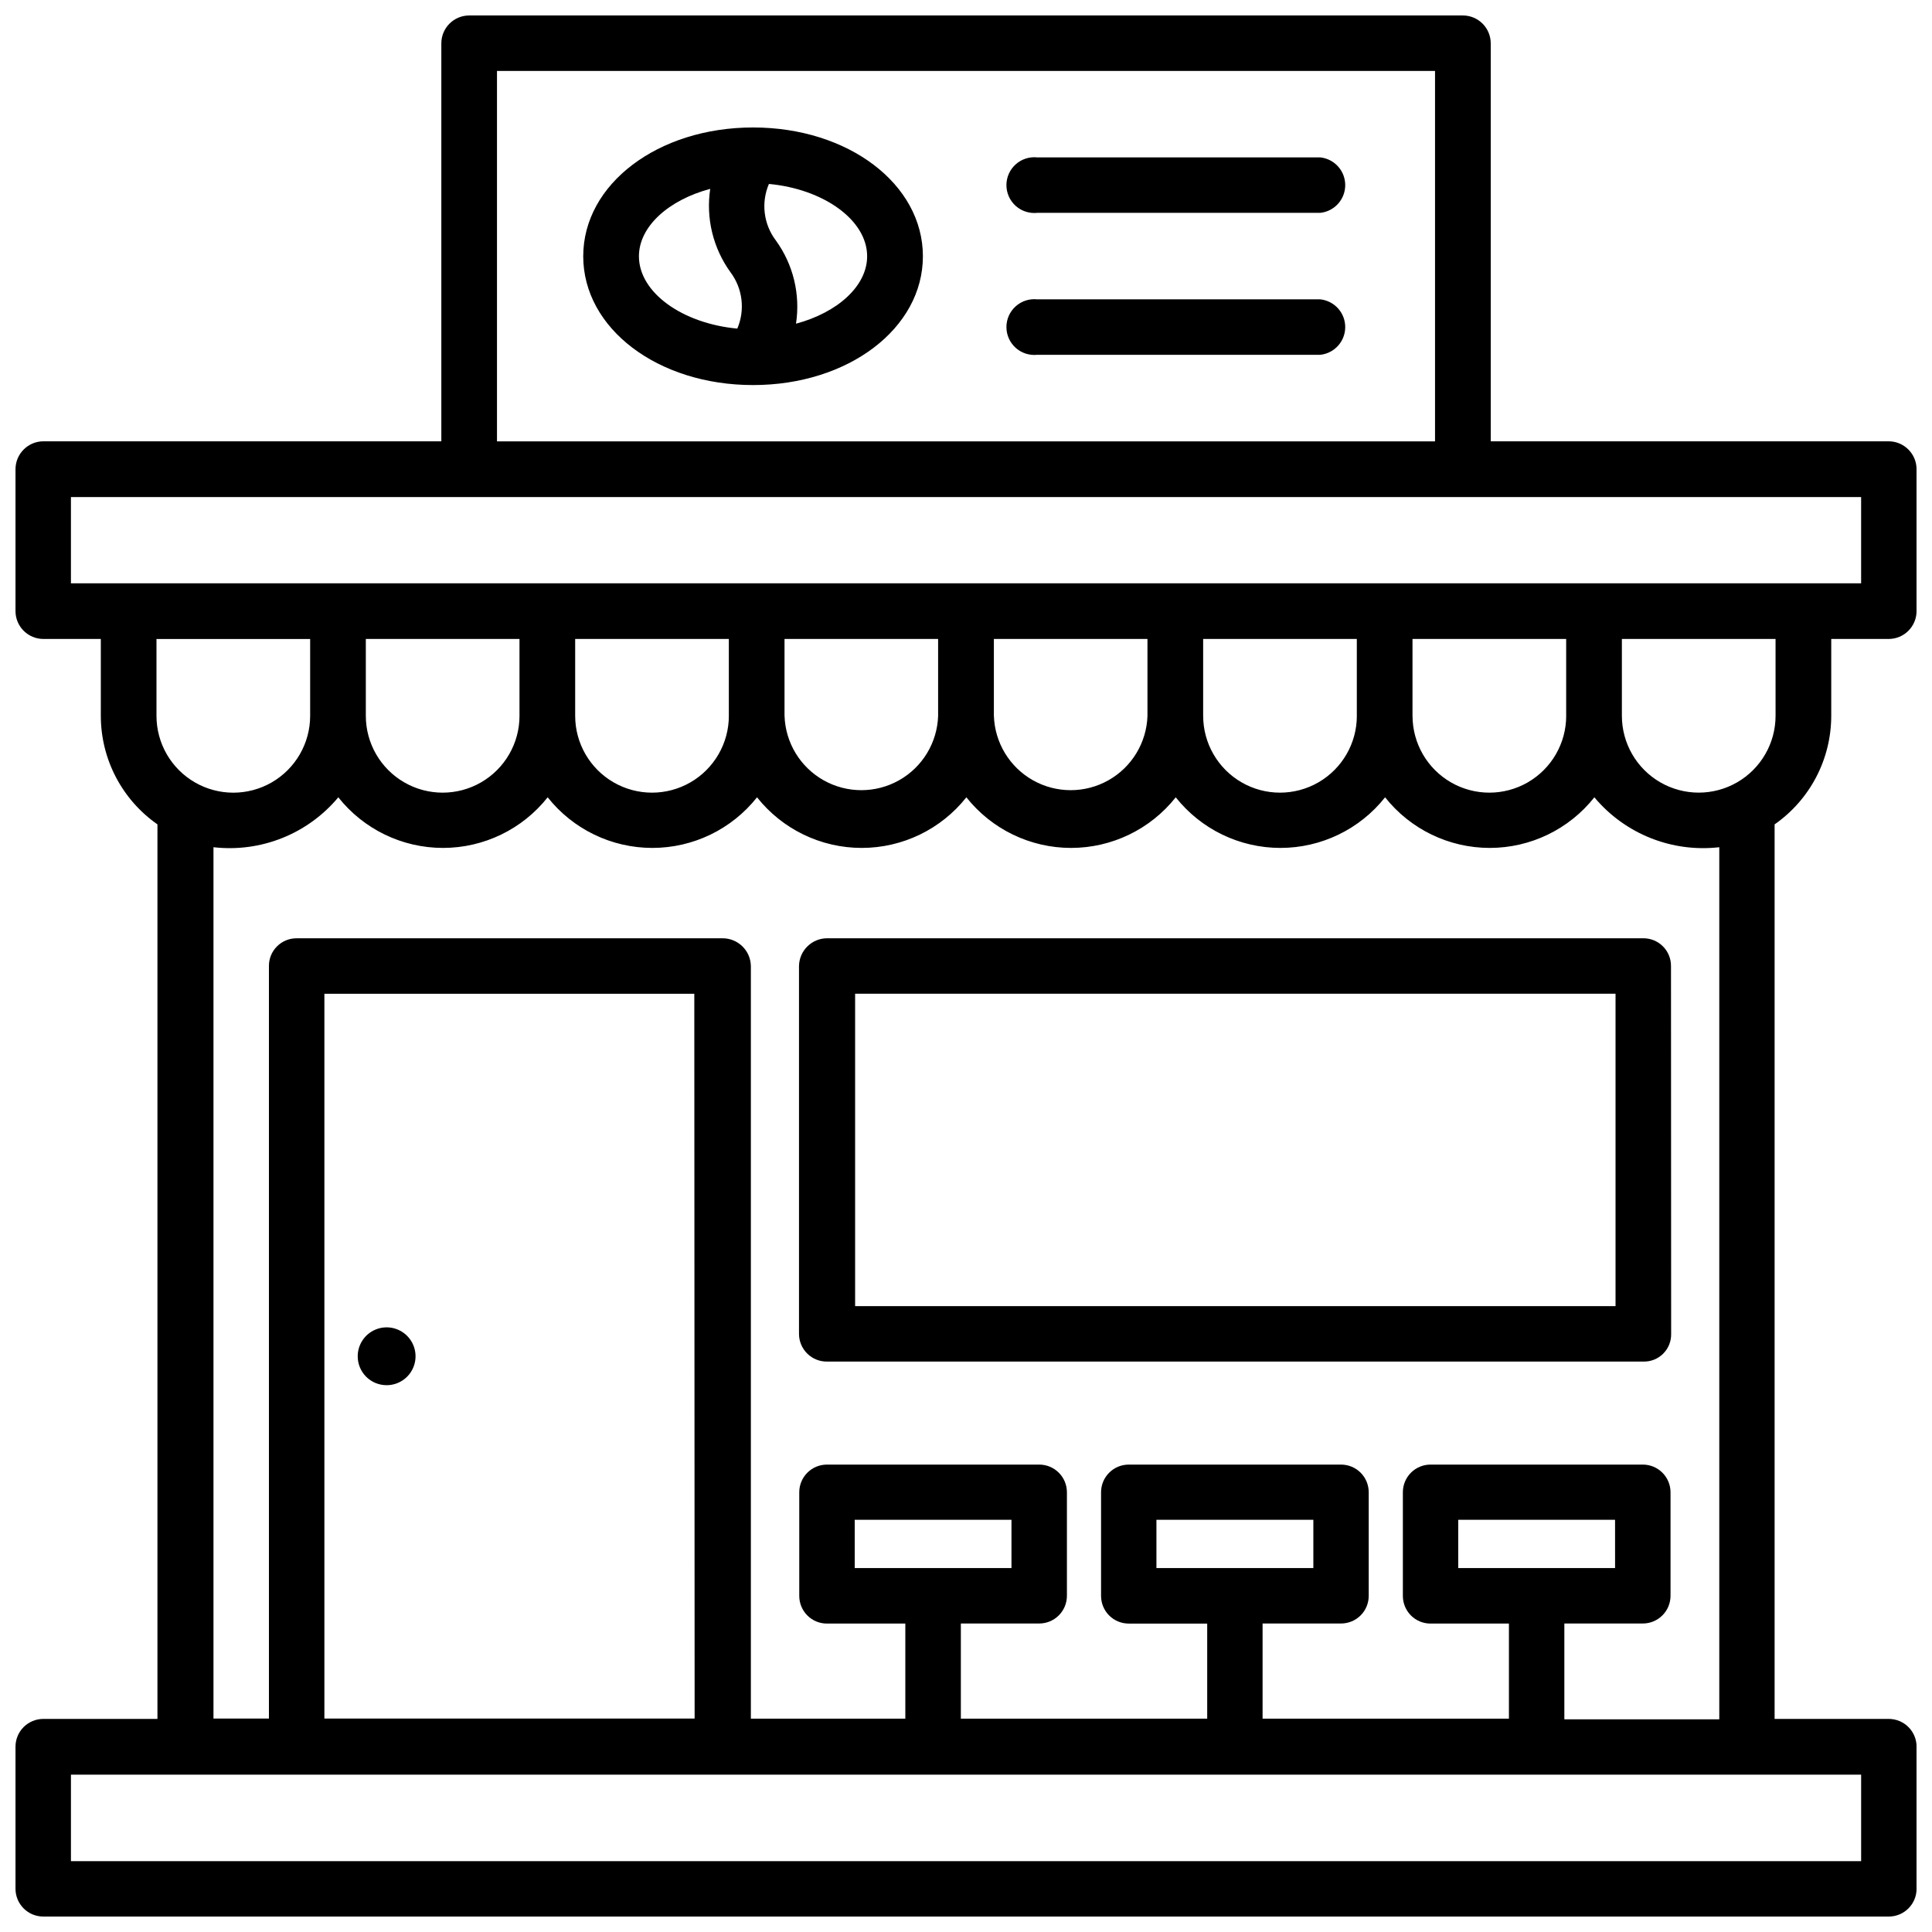
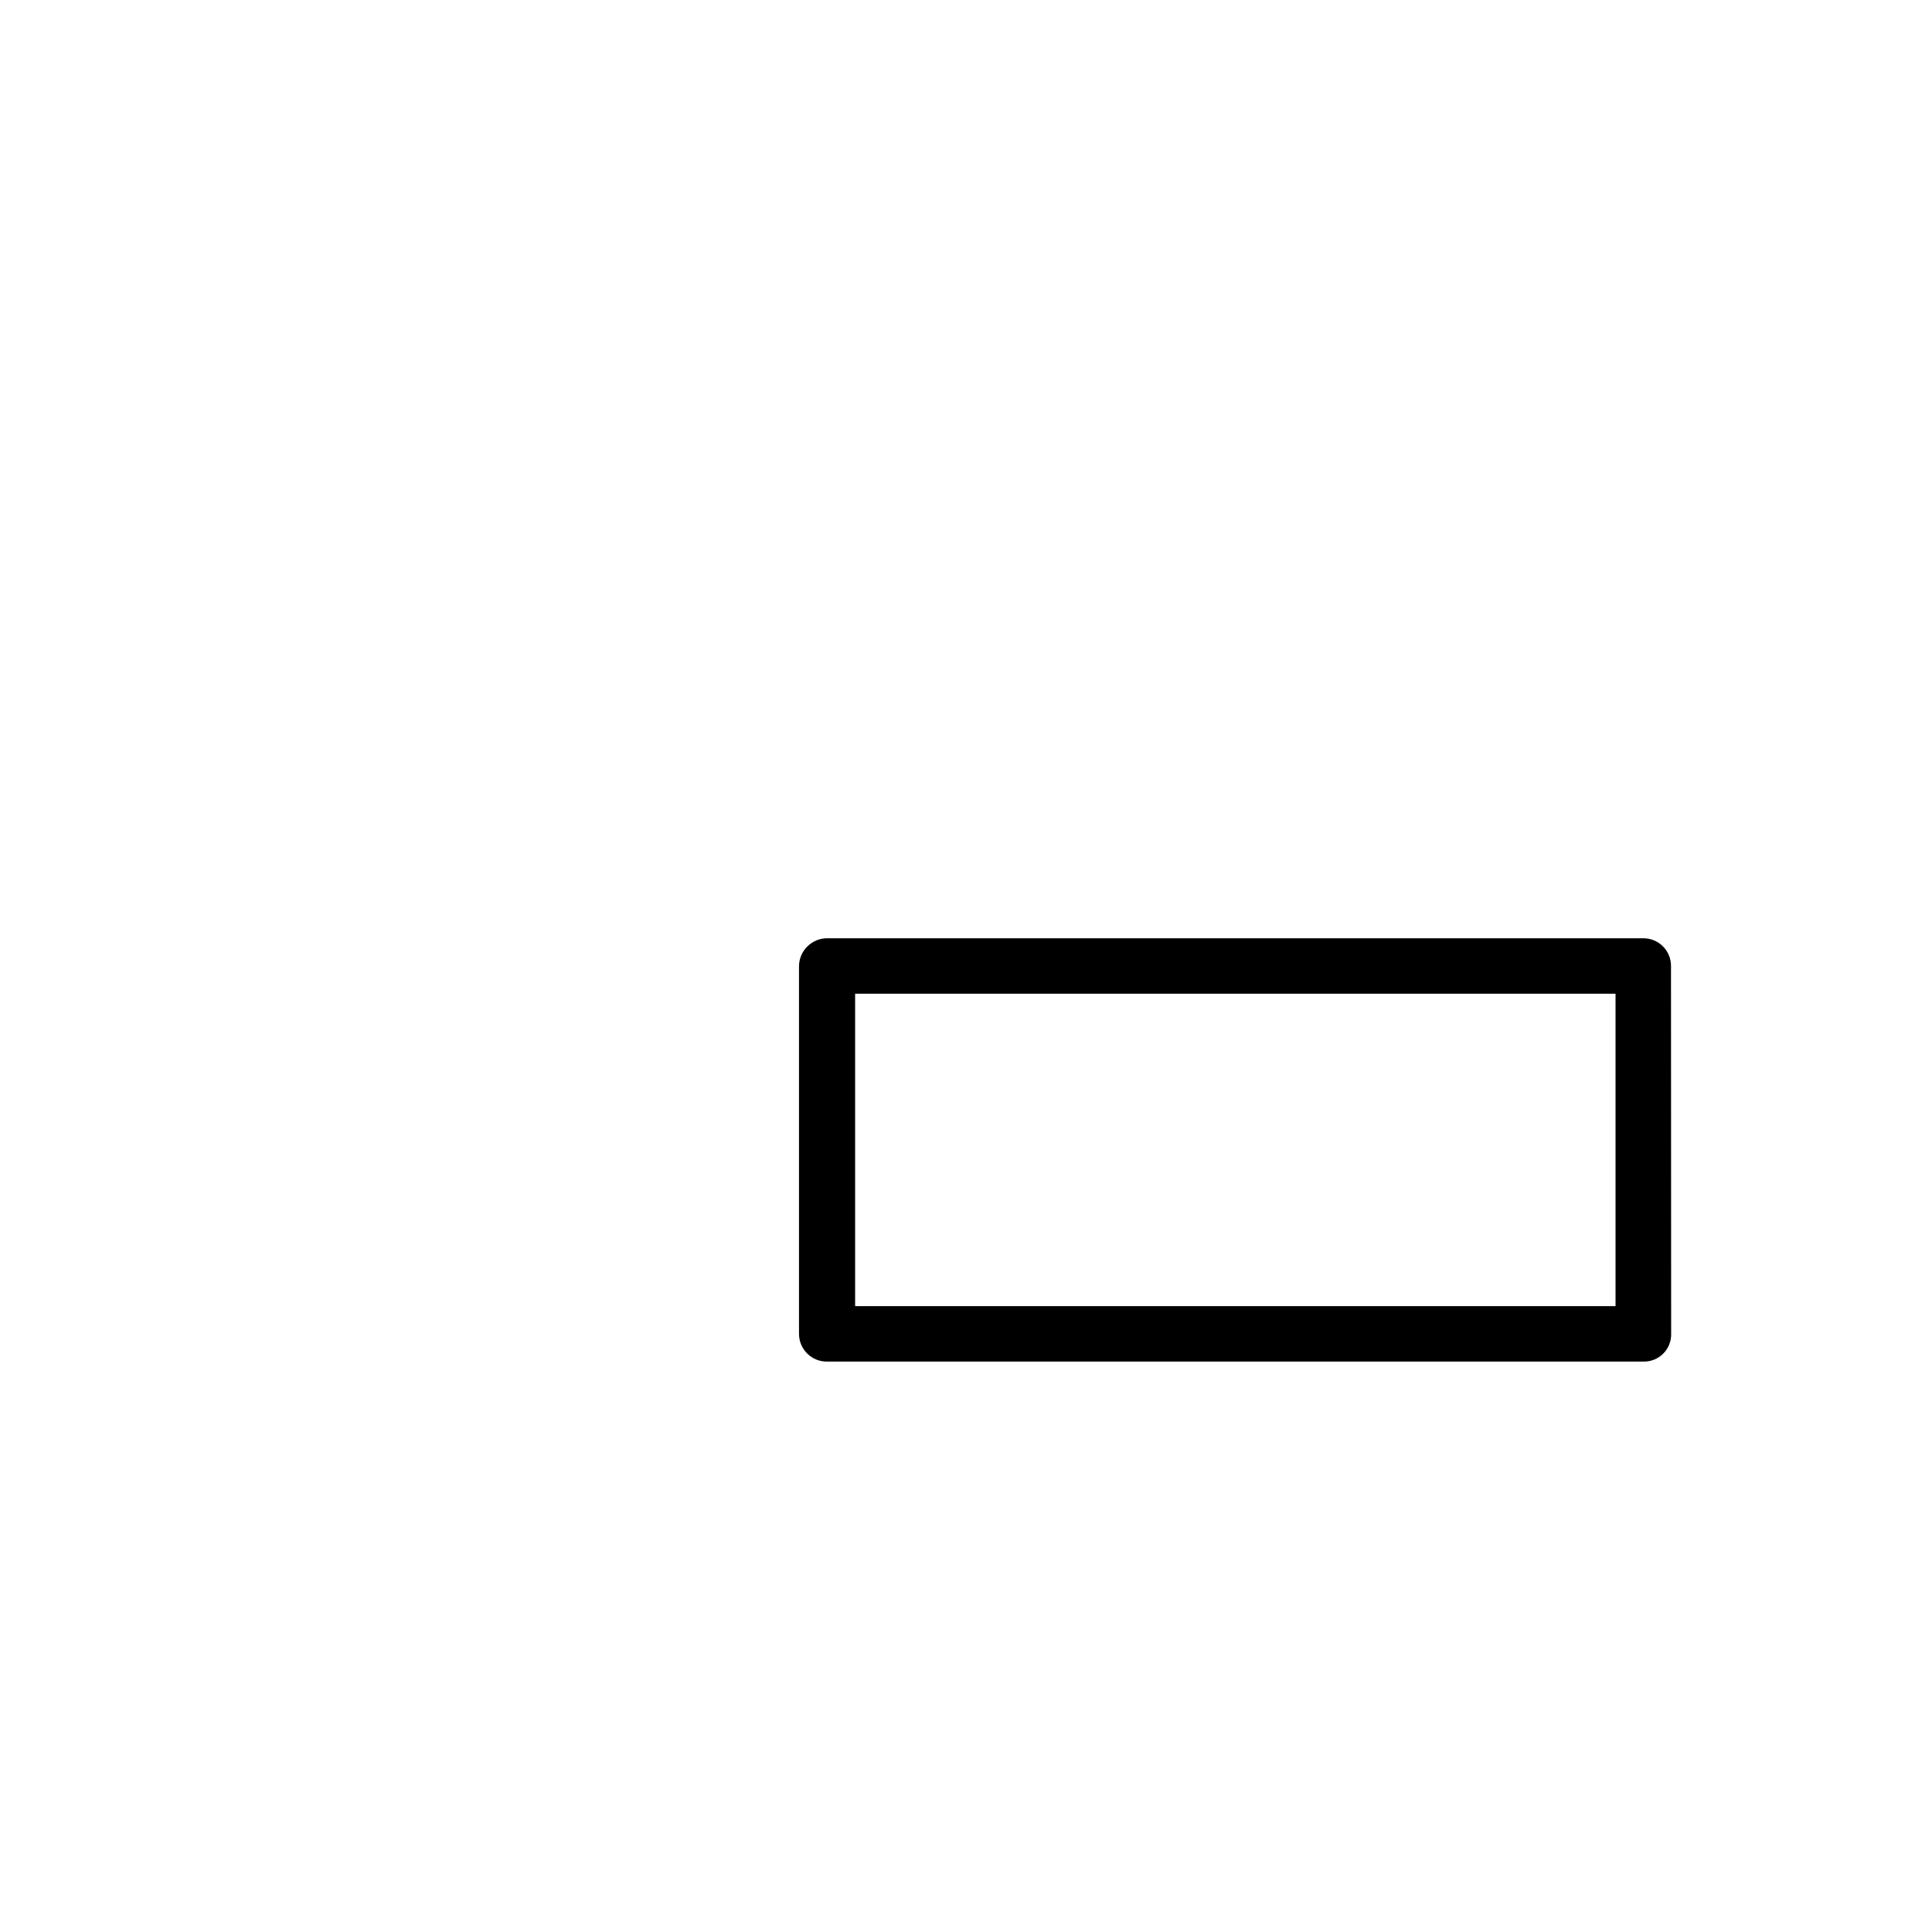
<svg xmlns="http://www.w3.org/2000/svg" width="800px" height="800px" version="1.1" viewBox="144 144 512 512">
  <defs>
    <clipPath id="a">
-       <path d="m148.09 148.09h503.81v503.81h-503.81z" />
-     </clipPath>
+       </clipPath>
  </defs>
-   <path d="m343.57 177.78c-25.191 0-45.008 14.988-45.008 34.133 0.004 19.145 19.777 34.133 45.008 34.133 25.234 0 45.008-15.008 45.008-34.133s-19.773-34.133-45.008-34.133zm-4.199 53.301c-14.48-1.348-26.047-9.512-26.047-19.168 0-7.914 7.894-14.926 18.895-17.863h-0.004c-1.172 7.785 0.758 15.723 5.375 22.102 3.219 4.297 3.91 9.984 1.805 14.926zm15.574-1.301 0.004-0.004c1.188-7.762-0.727-15.68-5.332-22.043-1.605-2.109-2.621-4.609-2.945-7.242-0.324-2.633 0.055-5.305 1.098-7.746 14.484 1.344 26.031 9.574 26.031 19.164 0 7.918-7.894 14.93-18.832 17.867z" />
-   <path d="m493.81 185.71h-74.922c-2.086-0.223-4.164 0.449-5.727 1.852-1.559 1.402-2.449 3.398-2.449 5.496s0.891 4.094 2.449 5.496c1.562 1.402 3.641 2.074 5.727 1.852h75.004c3.758-0.402 6.606-3.57 6.606-7.348s-2.848-6.945-6.606-7.348z" />
-   <path d="m493.81 223.33h-74.922c-2.086-0.223-4.164 0.449-5.727 1.852-1.559 1.402-2.449 3.398-2.449 5.496 0 2.098 0.891 4.094 2.449 5.496 1.562 1.402 3.641 2.074 5.727 1.852h75.004c3.758-0.402 6.606-3.57 6.606-7.348 0-3.777-2.848-6.945-6.606-7.348z" />
  <g clip-path="url(#a)">
    <path d="m644.52 599.53h-30.23v-237.06c9.406-6.566 15.008-17.312 15.008-28.781v-20.363h15.219l0.004 0.004c4.07 0 7.375-3.297 7.387-7.371v-37.617c-0.012-4.074-3.312-7.379-7.387-7.391h-105.46v-105.46c0-1.961-0.781-3.84-2.164-5.227-1.387-1.387-3.266-2.164-5.227-2.164h-263.32c-4.082 0-7.391 3.309-7.391 7.391v105.46h-105.46c-4.078 0.012-7.379 3.316-7.391 7.391v37.617c0.012 4.074 3.316 7.371 7.391 7.371h15.219v20.363-0.004c0 11.469 5.602 22.215 15.008 28.781v237.06h-30.227c-1.961-0.004-3.84 0.77-5.227 2.152-1.387 1.383-2.164 3.258-2.164 5.215v37.621c-0.004 1.961 0.77 3.844 2.156 5.231 1.391 1.387 3.273 2.164 5.234 2.156h489.11c4.055-0.035 7.316-3.336 7.305-7.387v-37.621c0-1.957-0.777-3.832-2.164-5.215-1.387-1.383-3.266-2.156-5.223-2.152zm-29.977-265.84c0 7.277-3.883 13.996-10.184 17.637-6.301 3.637-14.062 3.637-20.363 0-6.297-3.641-10.18-10.359-10.18-17.637v-20.363h40.723zm-84.098 225.86v-12.785h41.562l0.004 12.785zm48.91 14.695h0.004c4.059 0 7.348-3.293 7.348-7.348v-27.418c0-4.059-3.289-7.348-7.348-7.348h-56.258c-1.949 0-3.816 0.777-5.191 2.156-1.371 1.375-2.141 3.246-2.137 5.191v27.438c-0.004 1.945 0.766 3.816 2.137 5.195 1.375 1.379 3.242 2.152 5.191 2.152h20.781v25.191h-65.285v-25.211h20.781c1.949 0.004 3.824-0.77 5.203-2.148 1.379-1.379 2.148-3.25 2.144-5.199v-27.418c0.004-1.949-0.766-3.82-2.144-5.199-1.379-1.379-3.254-2.152-5.203-2.148h-56.238c-1.949-0.004-3.82 0.77-5.199 2.148-1.379 1.379-2.152 3.25-2.148 5.199v27.438c-0.004 1.949 0.77 3.824 2.148 5.203s3.25 2.148 5.199 2.144h20.781v25.191h-65.285v-25.211h20.762c4.059 0 7.348-3.293 7.348-7.348v-27.418c0-4.059-3.289-7.348-7.348-7.348h-56.238c-1.949-0.004-3.82 0.77-5.199 2.148-1.379 1.379-2.152 3.25-2.148 5.199v27.438c-0.004 1.949 0.77 3.824 2.148 5.203 1.379 1.379 3.25 2.148 5.199 2.144h20.762v25.191h-40.934v-199.45c-0.07-4.113-3.445-7.394-7.559-7.348h-112.73c-1.965-0.035-3.863 0.727-5.262 2.109-1.398 1.383-2.18 3.269-2.168 5.238v199.43l-14.695-0.004v-230.91c12.551 1.445 24.988-3.523 33.082-13.227 6.715 8.473 16.934 13.414 27.742 13.414 10.809 0 21.027-4.941 27.742-13.414 6.711 8.473 16.93 13.414 27.738 13.414 10.812 0 21.031-4.941 27.742-13.414 6.715 8.473 16.93 13.414 27.742 13.414 10.809 0 21.027-4.941 27.738-13.414 6.715 8.473 16.934 13.414 27.742 13.414 10.812 0 21.027-4.941 27.742-13.414 6.711 8.473 16.93 13.414 27.742 13.414 10.809 0 21.027-4.941 27.738-13.414 6.711 8.473 16.926 13.414 27.73 13.414 10.809 0 21.023-4.941 27.73-13.414 8.105 9.703 20.547 14.672 33.105 13.227v231.12h-41.059v-25.398zm-128.89-14.695v-12.785h41.586v12.785zm-79.957 0v-12.785h41.543v12.785zm-42.426 39.887-98.117-0.004v-192.07h98.031zm-87.137-265.74v-20.363h40.723v20.363h0.004c0 7.277-3.883 13.996-10.184 17.637-6.301 3.637-14.062 3.637-20.363 0-6.297-3.641-10.18-10.359-10.18-17.637zm55.48 0v-20.363h40.723v20.363h0.004c0 7.277-3.883 13.996-10.18 17.637-6.301 3.637-14.062 3.637-20.363 0-6.301-3.641-10.184-10.359-10.184-17.637zm55.48 0v-20.363h40.703v20.363h0.004c-0.23 7.117-4.156 13.598-10.359 17.09-6.203 3.492-13.781 3.492-19.984 0-6.203-3.492-10.133-9.973-10.359-17.09zm55.48 0v-20.363h40.703v20.363h0.004c-0.227 7.117-4.156 13.598-10.359 17.09-6.203 3.492-13.781 3.492-19.984 0-6.203-3.492-10.129-9.973-10.359-17.09zm55.461 0v-20.363h40.723v20.363h0.008c0 7.277-3.883 13.996-10.184 17.637-6.297 3.637-14.062 3.637-20.359 0-6.301-3.641-10.184-10.359-10.184-17.637zm55.48 0v-20.363h40.723v20.363h0.008c0 7.277-3.879 13.996-10.18 17.637-6.301 3.637-14.062 3.637-20.363 0-6.301-3.641-10.18-10.359-10.18-17.637zm-242.62-170.89h248.59v98.156h-248.59zm-112.91 135.78v-22.863h474.42v22.863zm22.672 35.117v-20.363l40.723 0.004v20.363-0.004c0 7.277-3.879 13.996-10.18 17.637-6.301 3.637-14.062 3.637-20.363 0-6.301-3.641-10.18-10.359-10.18-17.637zm451.75 303.52h-474.42v-22.922h474.42z" />
  </g>
  <path d="m586.83 400c0.012-1.953-0.758-3.828-2.141-5.211-1.379-1.379-3.254-2.148-5.207-2.137h-216.18c-4.113-0.047-7.488 3.234-7.559 7.348v97.488-0.004c0 1.988 0.805 3.887 2.227 5.273 1.426 1.383 3.348 2.133 5.332 2.074h216.22c1.961 0.047 3.859-0.711 5.246-2.102 1.387-1.387 2.148-3.281 2.102-5.246zm-14.695 90.141-201.52-0.004v-82.789h201.52z" />
-   <path d="m246.46 511.09c3.102 0 5.894-1.867 7.082-4.731 1.184-2.863 0.527-6.16-1.664-8.352-2.191-2.191-5.484-2.848-8.348-1.66s-4.731 3.981-4.731 7.078c-0.008 2.035 0.801 3.988 2.238 5.426s3.391 2.242 5.422 2.238z" />
</svg>